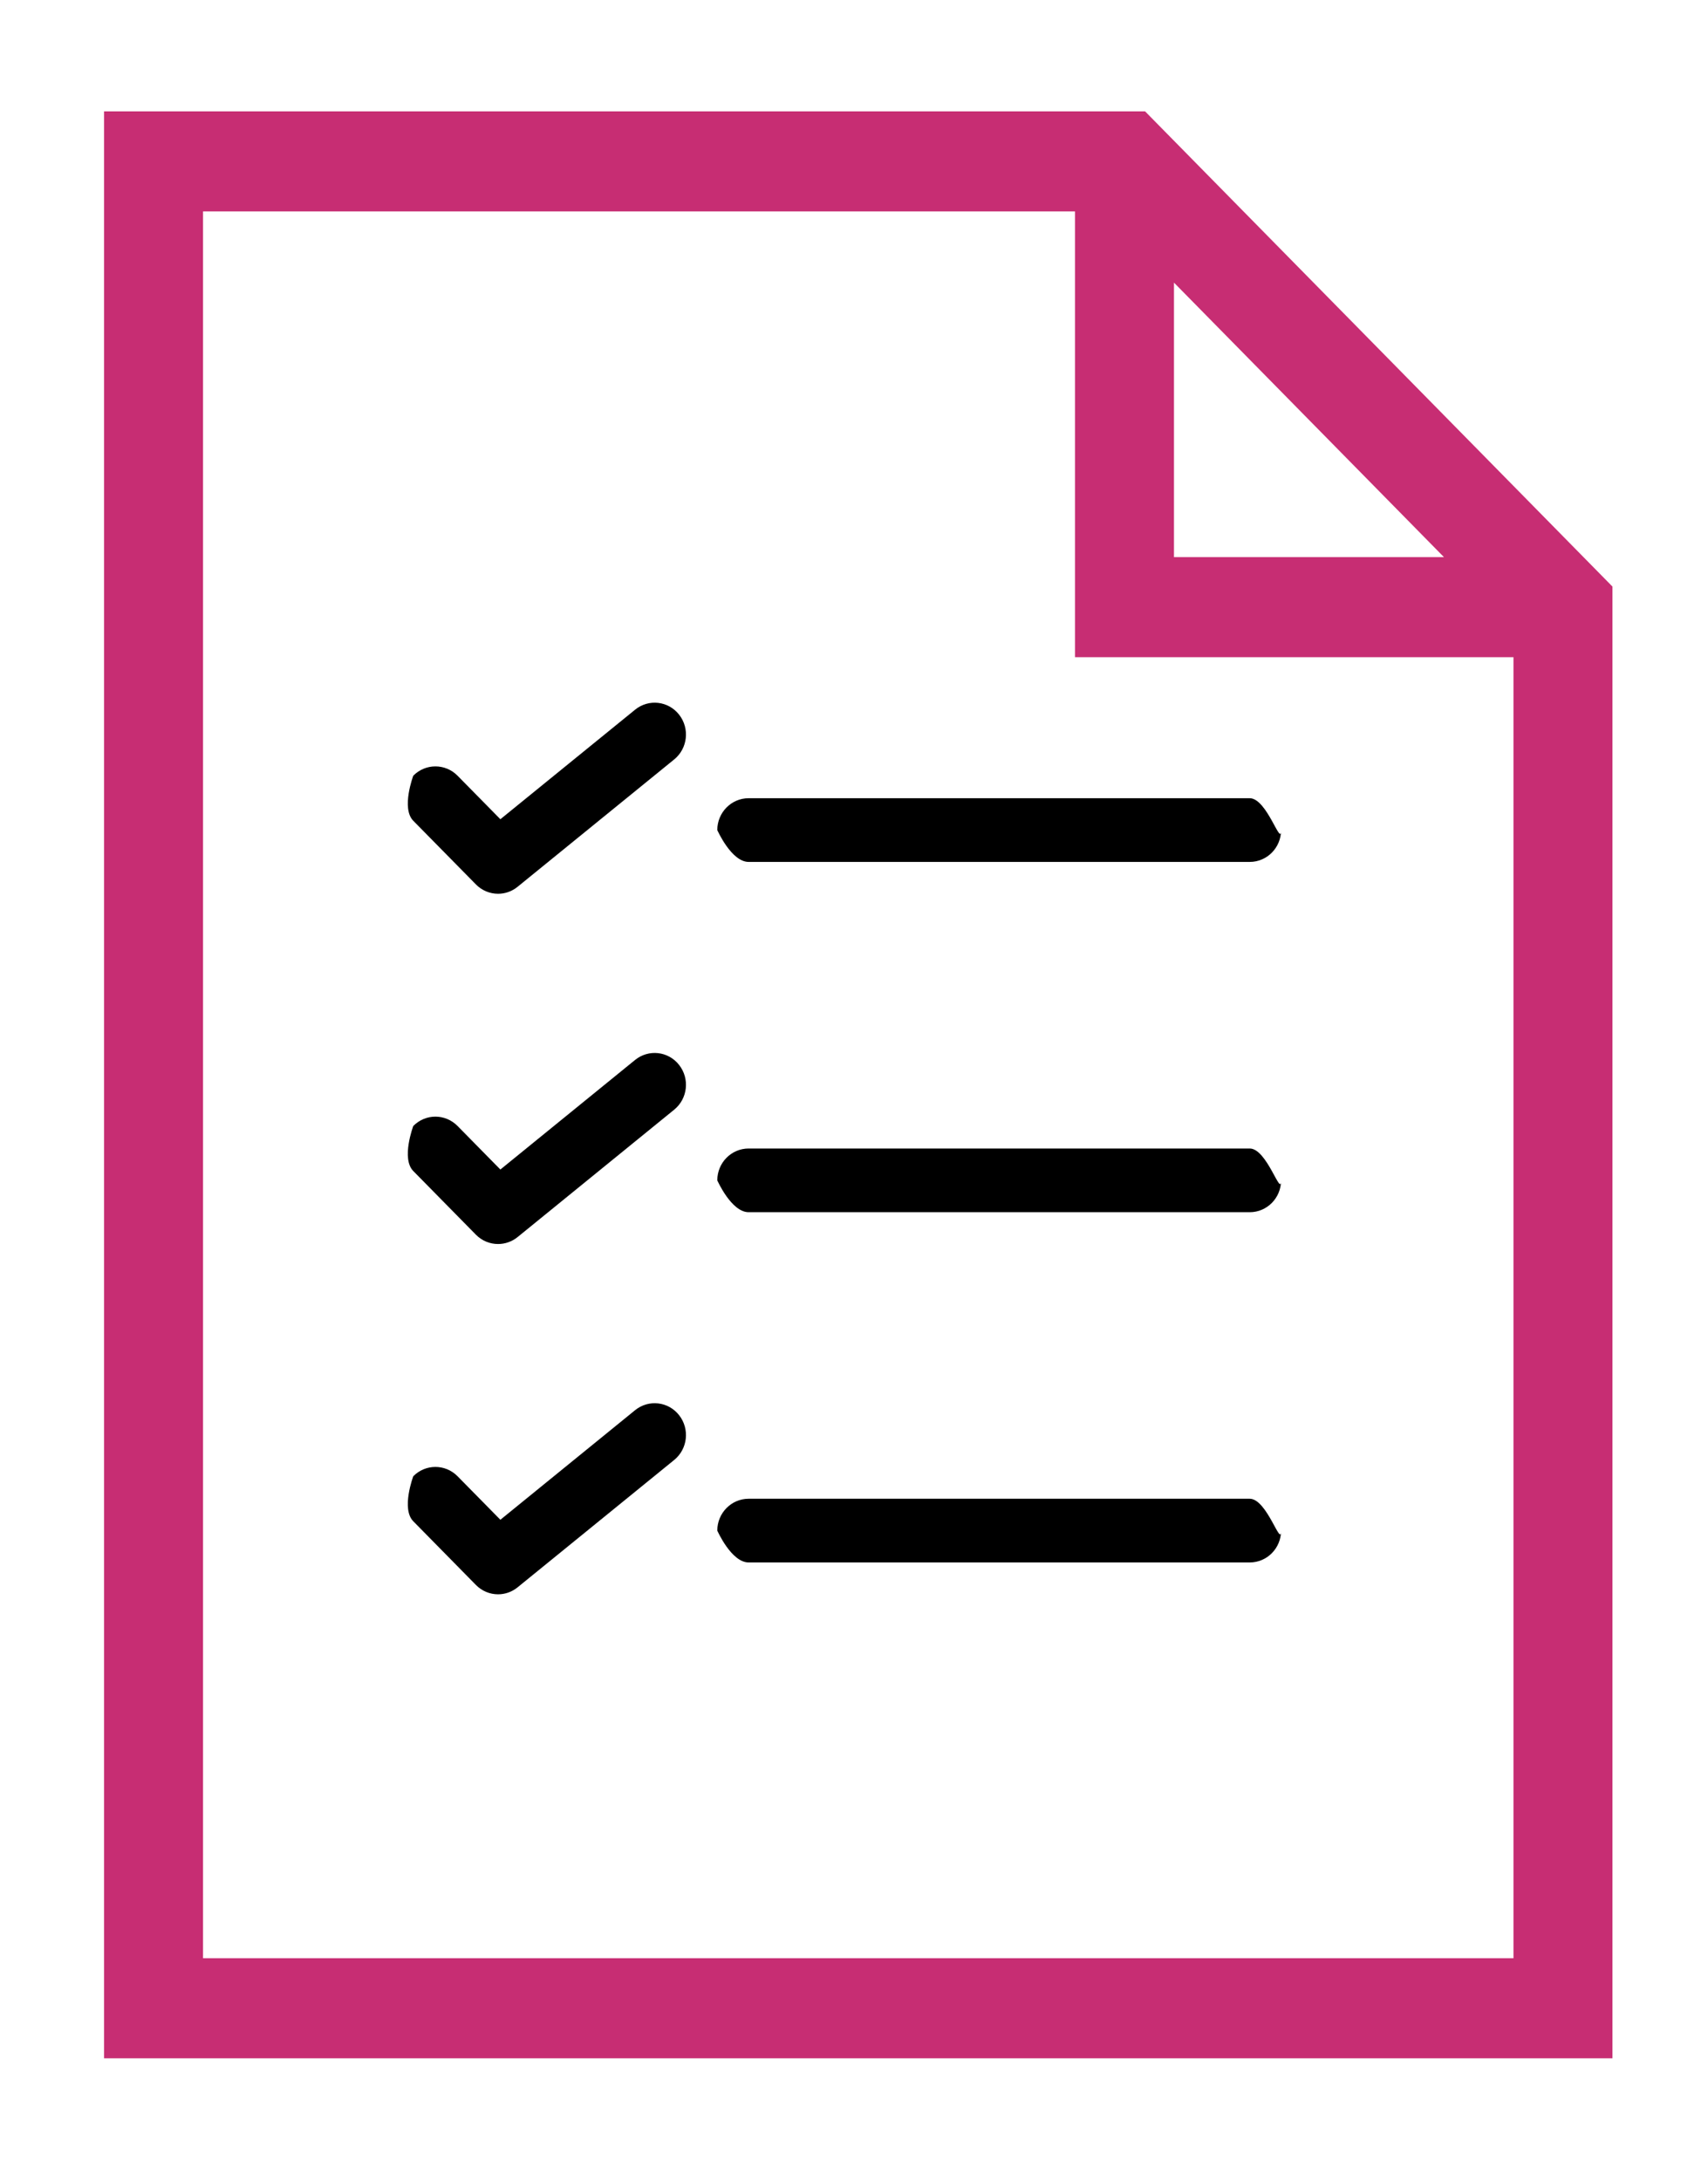
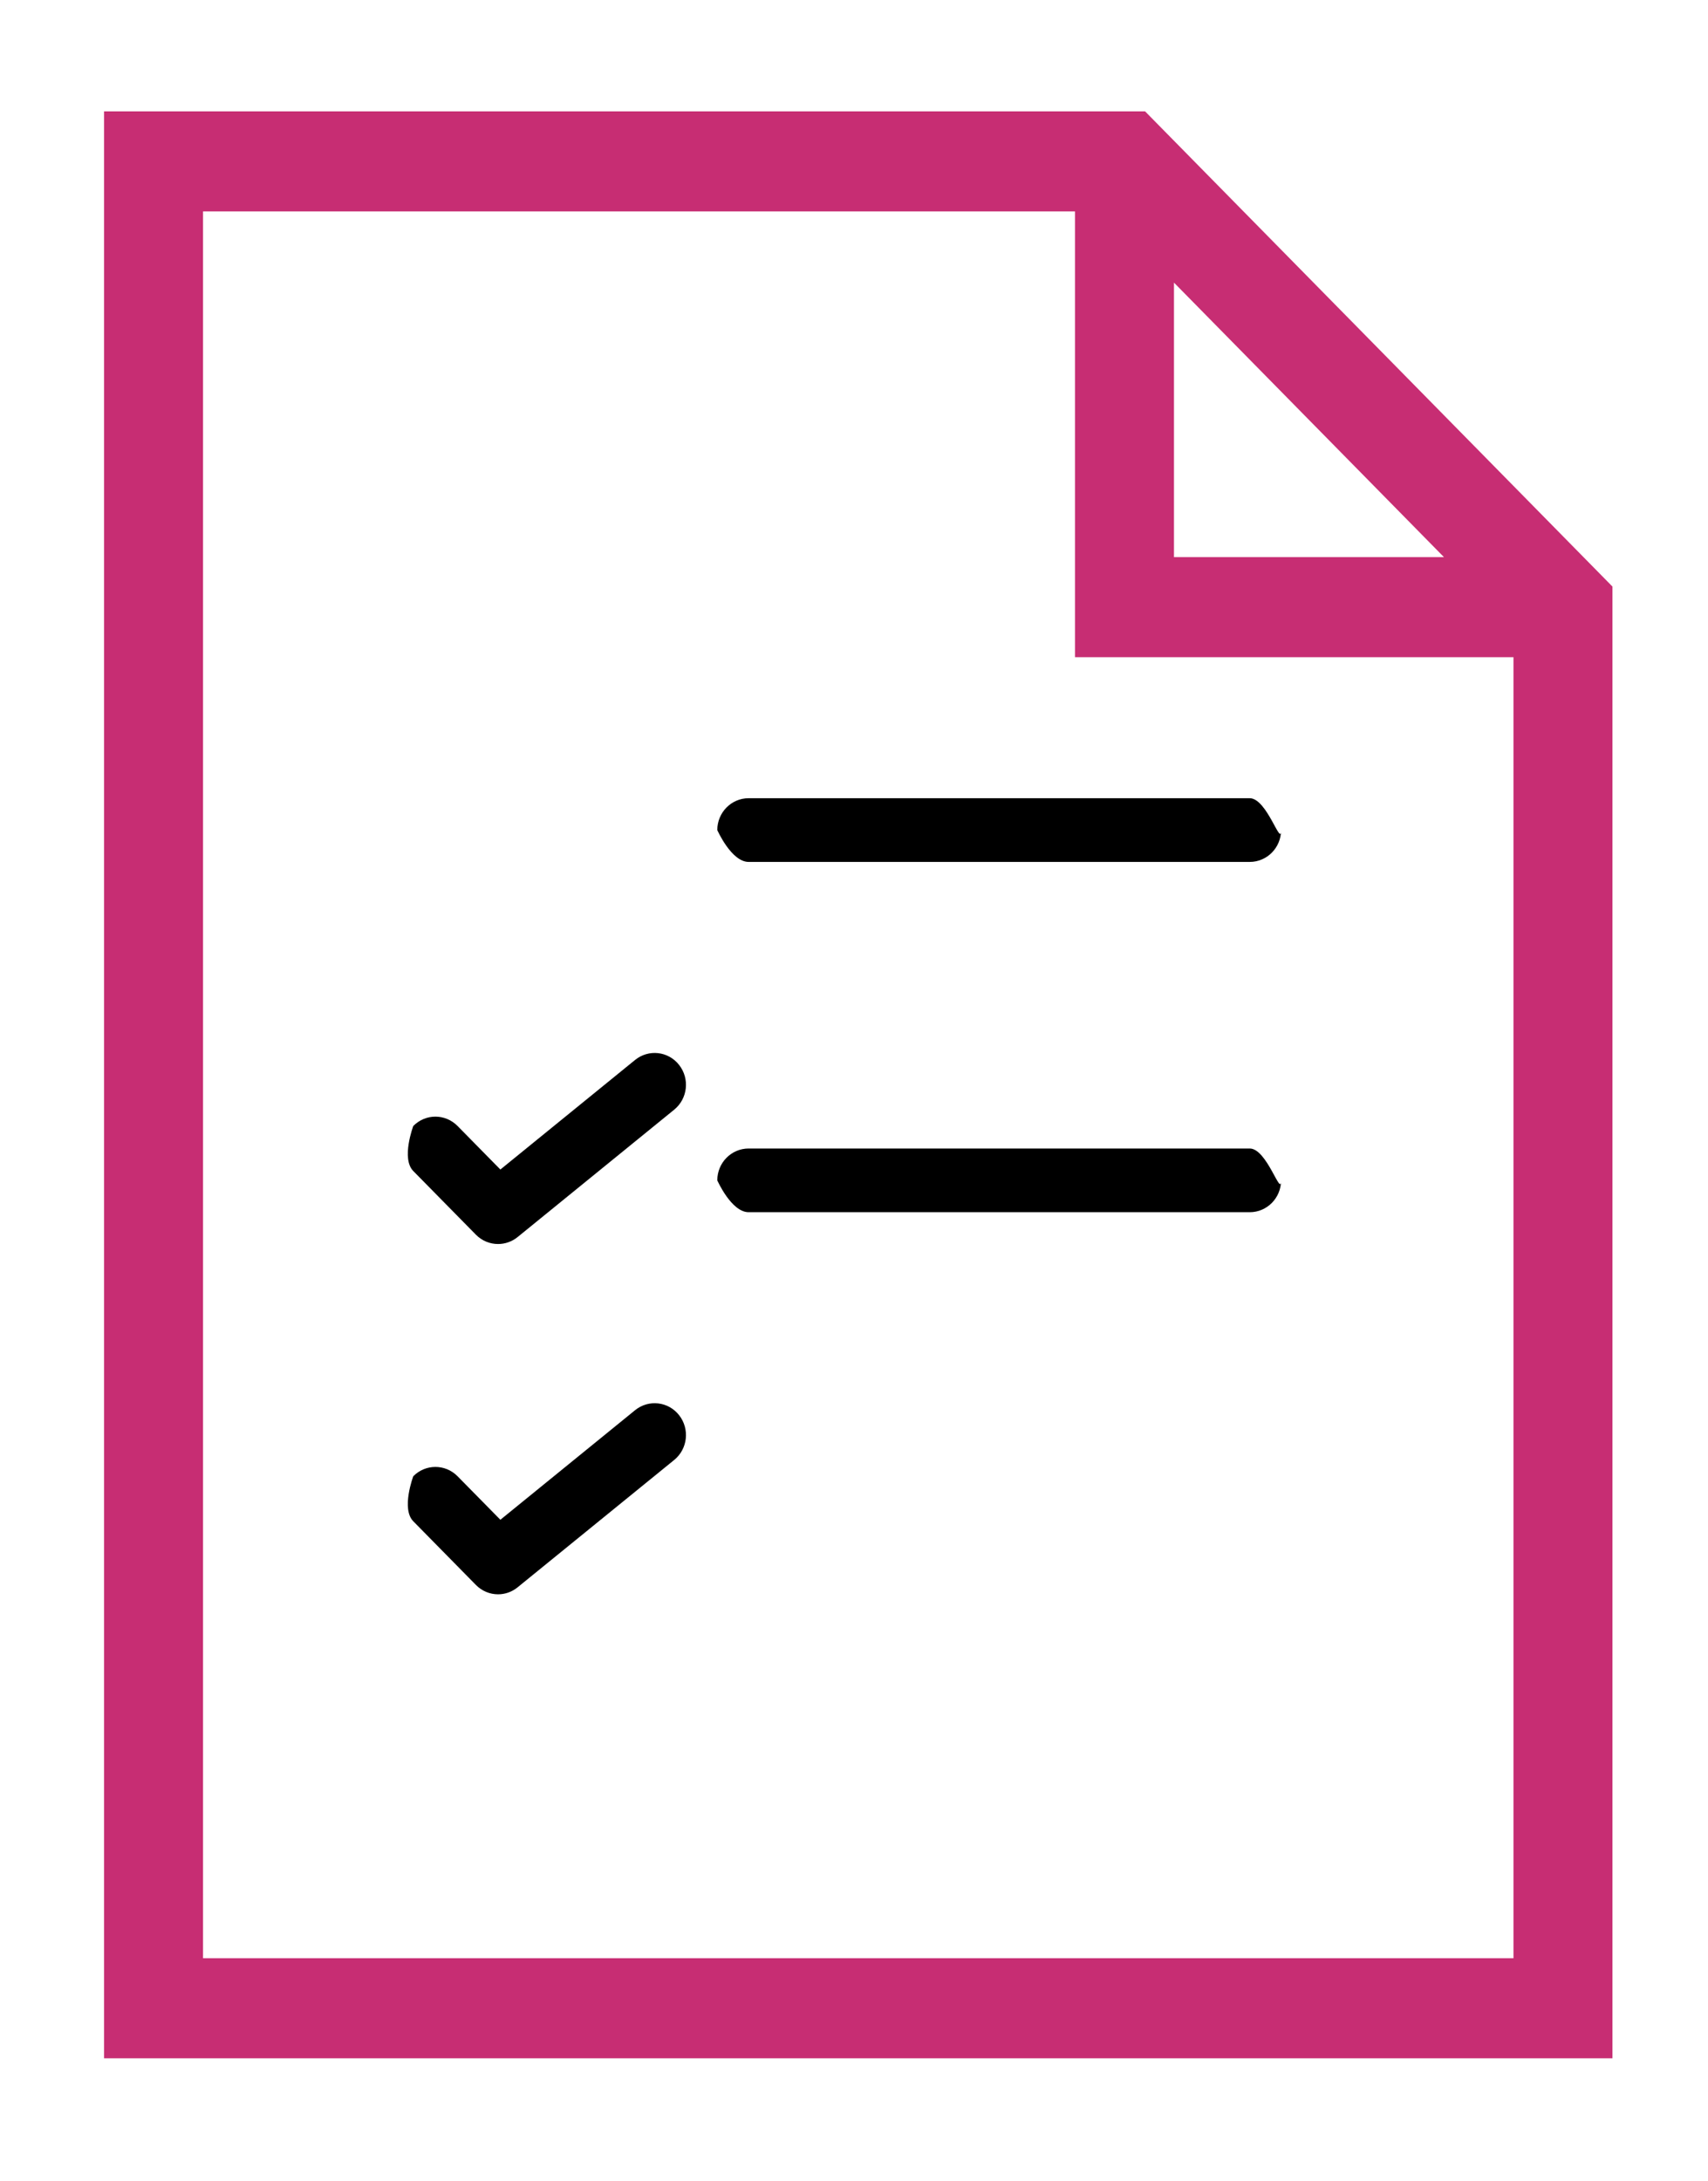
<svg xmlns="http://www.w3.org/2000/svg" version="1.1" viewBox="0 0 47 60" width="47" height="60" style="stroke:none;stroke-linecap:butt;stroke-linejoin:miter;stroke-width:1;stroke-dasharray:none;fill:#000000;fill-opacity:1;fill-rule:evenodd" font-family="Arial" font-size="15">
  <path d="M31.3,3.563L3.363,3.563L3.363,56.115L43.871,56.115L43.871,16.339C39.68,12.08 35.49,7.822 31.3,3.563zM31.805,6.553L40.928,15.825L31.805,15.825C31.805,12.735 31.805,9.644 31.805,6.553zM5.087,54.363L5.087,5.315L30.081,5.315L30.081,17.577L42.147,17.577L42.147,54.363C29.794,54.363 17.44,54.363 5.087,54.363z" style="stroke:#C72D73;fill:#C72D73;" />
  <path d="M34.39,21.956L20.6,21.956C20.125,21.956 19.738,22.348 19.738,22.832C19.738,22.832 20.125,23.708 20.6,23.708L34.39,23.708C34.866,23.708 35.252,23.317 35.252,22.832C35.252,23.317 34.866,21.956 34.39,21.956z" />
-   <path d="M17.476,19.521L13.769,22.534L12.591,21.337C12.254,20.995 11.709,20.995 11.372,21.337C11.372,21.337 11.035,22.233 11.372,22.576L13.096,24.327C13.263,24.497 13.484,24.584 13.705,24.584C13.895,24.584 14.085,24.521 14.243,24.392L18.552,20.889C18.925,20.586 18.984,20.035 18.687,19.657C18.39,19.279 17.848,19.218 17.476,19.521z" />
  <path d="M34.39,31.591L20.6,31.591C20.125,31.591 19.738,31.982 19.738,32.467C19.738,32.467 20.125,33.343 20.6,33.343L34.39,33.343C34.866,33.343 35.252,32.951 35.252,32.467C35.252,32.951 34.866,31.591 34.39,31.591z" />
  <path d="M17.476,29.155L13.769,32.169L12.591,30.972C12.254,30.629 11.709,30.629 11.372,30.972C11.372,30.972 11.035,31.868 11.372,32.21L13.096,33.962C13.263,34.132 13.484,34.218 13.705,34.218C13.895,34.218 14.085,34.155 14.243,34.027L18.552,30.523C18.925,30.22 18.984,29.669 18.687,29.292C18.39,28.913 17.848,28.853 17.476,29.155z" />
-   <path d="M34.39,41.225L20.6,41.225C20.125,41.225 19.738,41.617 19.738,42.101C19.738,42.101 20.125,42.977 20.6,42.977L34.39,42.977C34.866,42.977 35.252,42.586 35.252,42.101C35.252,42.586 34.866,41.225 34.39,41.225z" />
  <path d="M17.476,38.789L13.769,41.803L12.591,40.606C12.254,40.264 11.709,40.264 11.372,40.606C11.372,40.606 11.035,41.502 11.372,41.844L13.096,43.596C13.263,43.766 13.484,43.853 13.705,43.853C13.895,43.853 14.085,43.79 14.243,43.661L18.552,40.158C18.925,39.855 18.984,39.304 18.687,38.926C18.39,38.548 17.848,38.487 17.476,38.789z" />
</svg>